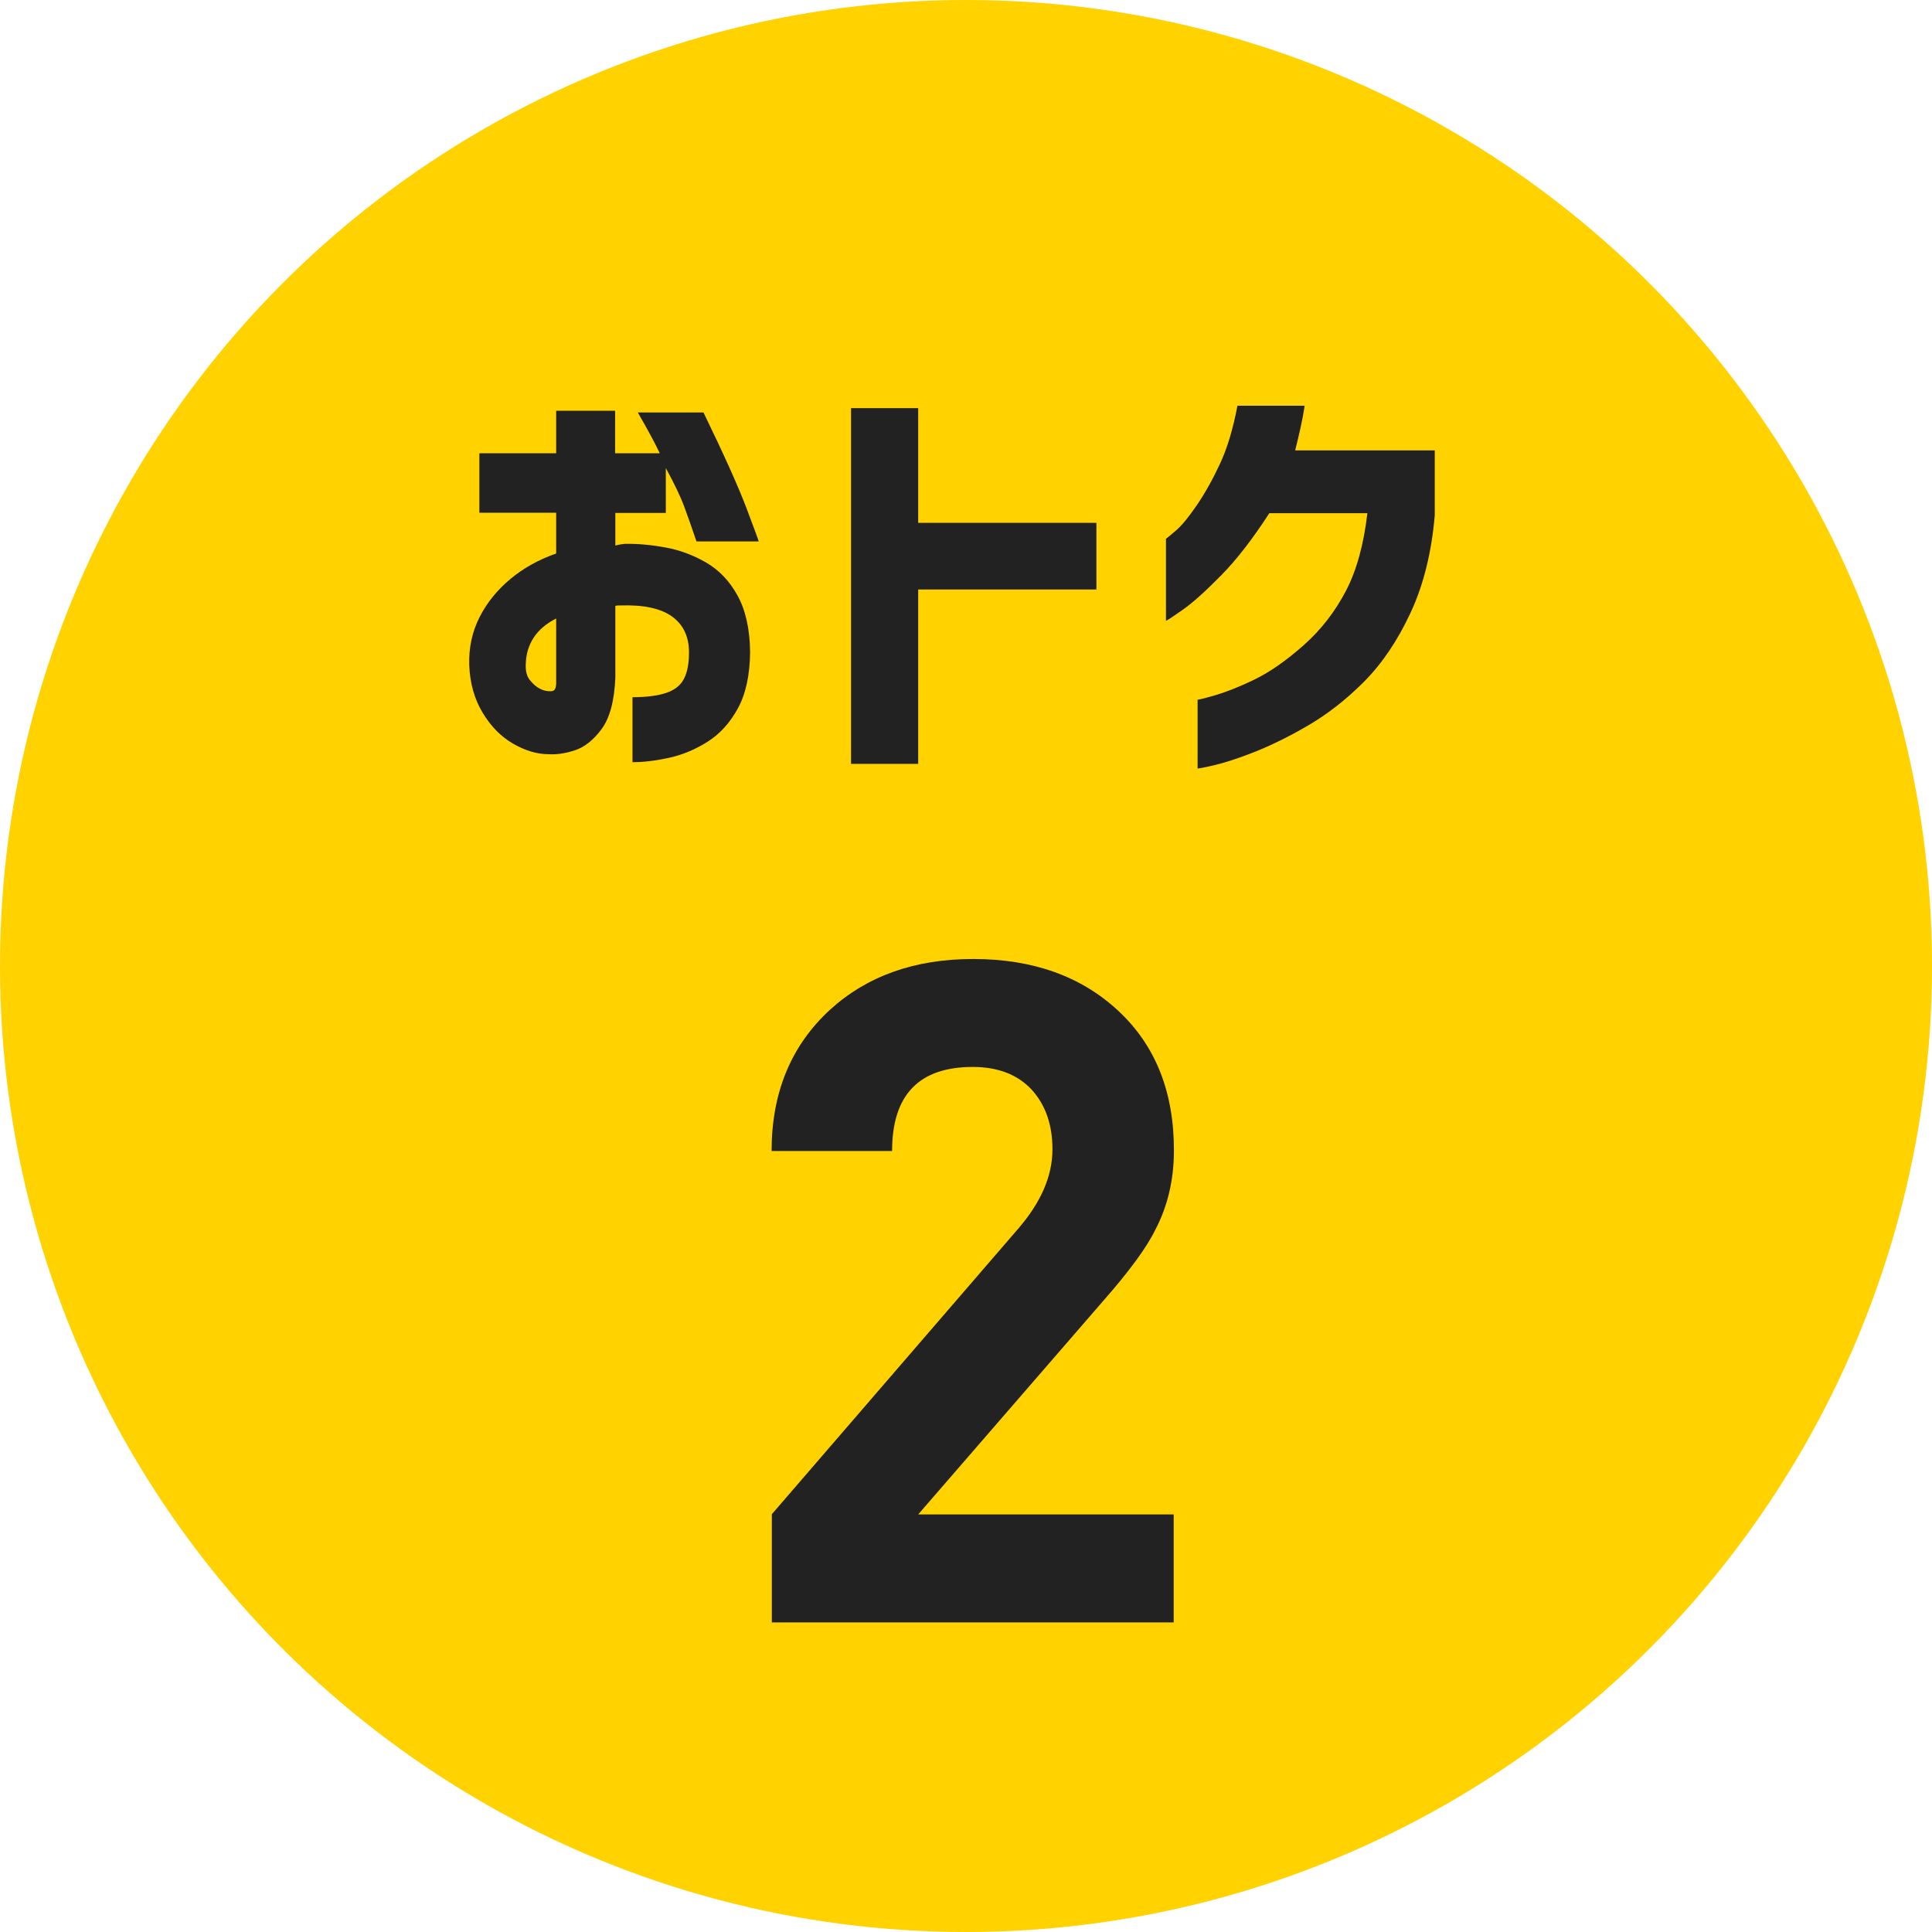
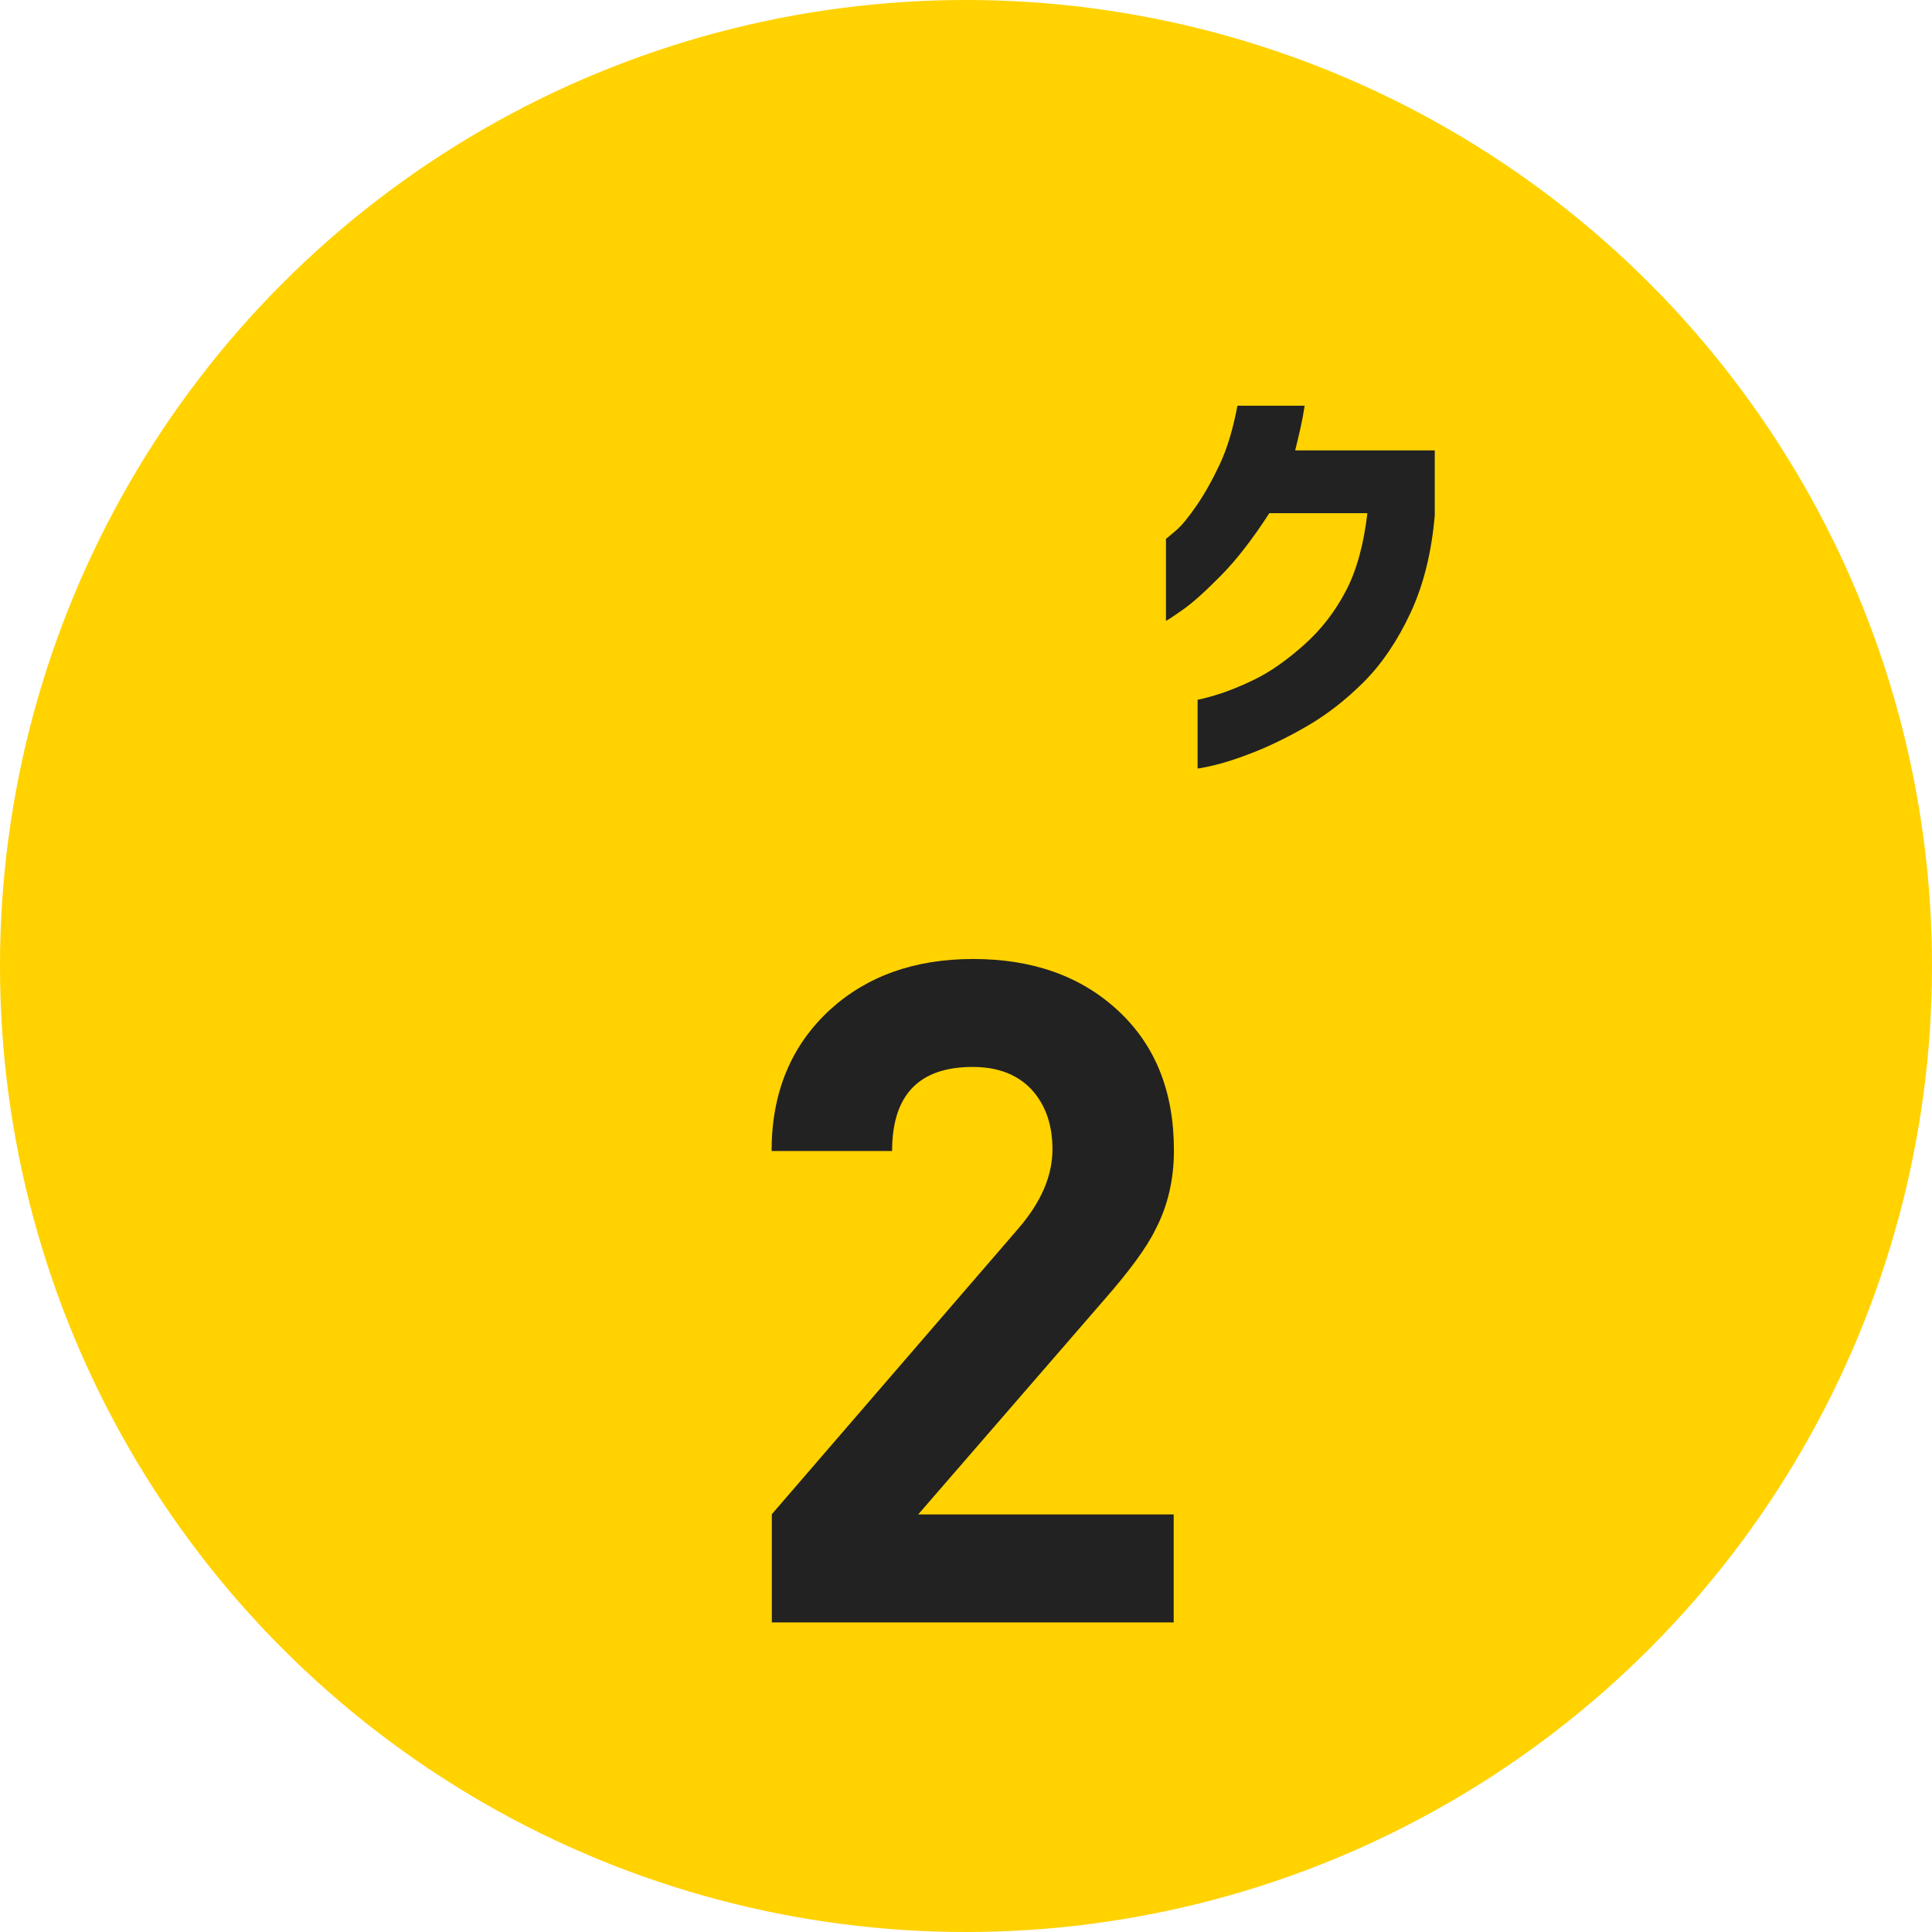
<svg xmlns="http://www.w3.org/2000/svg" version="1.1" id="レイヤー_1" x="0px" y="0px" width="80px" height="80px" viewBox="0 0 80 80" enable-background="new 0 0 80 80" xml:space="preserve">
  <circle fill="#FFD200" cx="40" cy="40" r="40" />
  <g>
    <path fill="#222222" d="M48.63,67.18H31.96V62.7l10.2-11.82c0.95-1.1,1.42-2.19,1.42-3.29c0-1.02-0.29-1.84-0.86-2.47   c-0.58-0.62-1.39-0.94-2.44-0.94c-2.23,0-3.34,1.16-3.34,3.48h-4.99c0-2.42,0.81-4.37,2.42-5.85c1.54-1.4,3.51-2.1,5.93-2.1   c2.46,0,4.46,0.71,6,2.14c1.54,1.43,2.31,3.35,2.31,5.78c0,1.22-0.26,2.32-0.77,3.29c-0.36,0.74-1.08,1.72-2.16,2.95l-7.66,8.84   h10.58V67.18z" />
  </g>
  <g>
    <g>
-       <path fill="#222222" d="M19.85,21.25v-2.48h3.18v-1.76h2.44v1.76h1.85c-0.21-0.45-0.52-1.01-0.91-1.69h2.72    c0.84,1.73,1.44,3.06,1.78,3.96s0.51,1.37,0.51,1.38h-2.58c-0.2-0.59-0.37-1.07-0.51-1.45s-0.39-0.91-0.76-1.59v1.86h-2.09v1.35    c0.15-0.04,0.28-0.06,0.39-0.07c0.53-0.01,1.09,0.04,1.69,0.15s1.16,0.32,1.69,0.63s0.96,0.76,1.29,1.36s0.51,1.38,0.52,2.34    c-0.01,0.96-0.18,1.74-0.51,2.34s-0.75,1.06-1.26,1.38s-1.04,0.54-1.59,0.66s-1.05,0.18-1.51,0.18v-2.69    c0.57,0,1.04-0.06,1.4-0.18s0.6-0.32,0.74-0.6s0.2-0.64,0.2-1.08c0-0.64-0.23-1.14-0.7-1.48s-1.18-0.49-2.13-0.46    c-0.04,0-0.07,0-0.11,0s-0.07,0.01-0.11,0.02v2.97c-0.04,0.96-0.23,1.67-0.57,2.13s-0.71,0.75-1.11,0.88s-0.75,0.18-1.08,0.16    c-0.49,0-0.98-0.15-1.48-0.44s-0.91-0.71-1.25-1.27s-0.53-1.21-0.56-1.99c-0.02-0.71,0.12-1.37,0.43-1.98s0.74-1.13,1.28-1.58    s1.17-0.8,1.89-1.05v-1.69H19.85z M23.03,28.32v-2.71c-0.41,0.21-0.72,0.47-0.93,0.79s-0.32,0.69-0.33,1.11    c-0.01,0.27,0.04,0.49,0.17,0.65s0.26,0.28,0.42,0.36s0.3,0.11,0.43,0.1c0.01,0.01,0.05,0.01,0.12-0.02S23.02,28.48,23.03,28.32z" />
-       <path fill="#222222" d="M35.24,31.63V16.9h2.78v4.75h7.38v2.76h-7.38v7.22H35.24z" />
      <path fill="#222222" d="M54.02,16.82c-0.05,0.33-0.11,0.64-0.18,0.95s-0.14,0.6-0.21,0.88h5.78v2.69c-0.13,1.52-0.46,2.87-1,4.03    s-1.19,2.12-1.94,2.87s-1.53,1.35-2.32,1.81s-1.53,0.82-2.21,1.09s-1.25,0.45-1.68,0.55s-0.66,0.14-0.67,0.13v-2.85    c0.01,0.01,0.24-0.04,0.69-0.17s1-0.34,1.66-0.66s1.34-0.8,2.06-1.44s1.29-1.39,1.73-2.23s0.74-1.92,0.89-3.22h-4.06    c-0.68,1.05-1.34,1.91-1.99,2.57s-1.18,1.14-1.61,1.44s-0.65,0.45-0.68,0.44v-3.39c0.01,0,0.14-0.11,0.4-0.33s0.54-0.57,0.87-1.05    s0.65-1.05,0.96-1.71s0.55-1.47,0.73-2.42H54.02z" />
    </g>
  </g>
</svg>